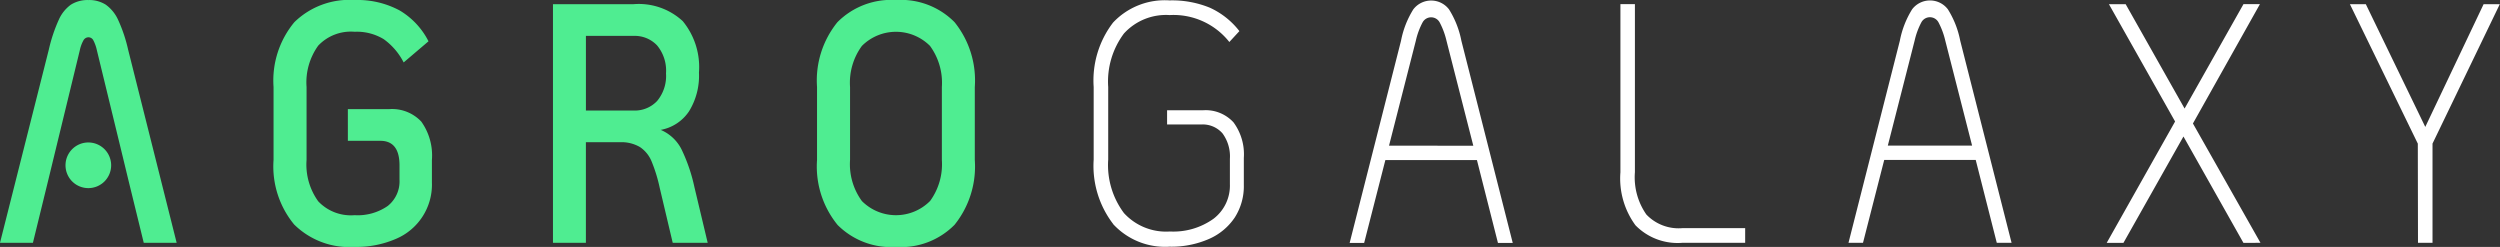
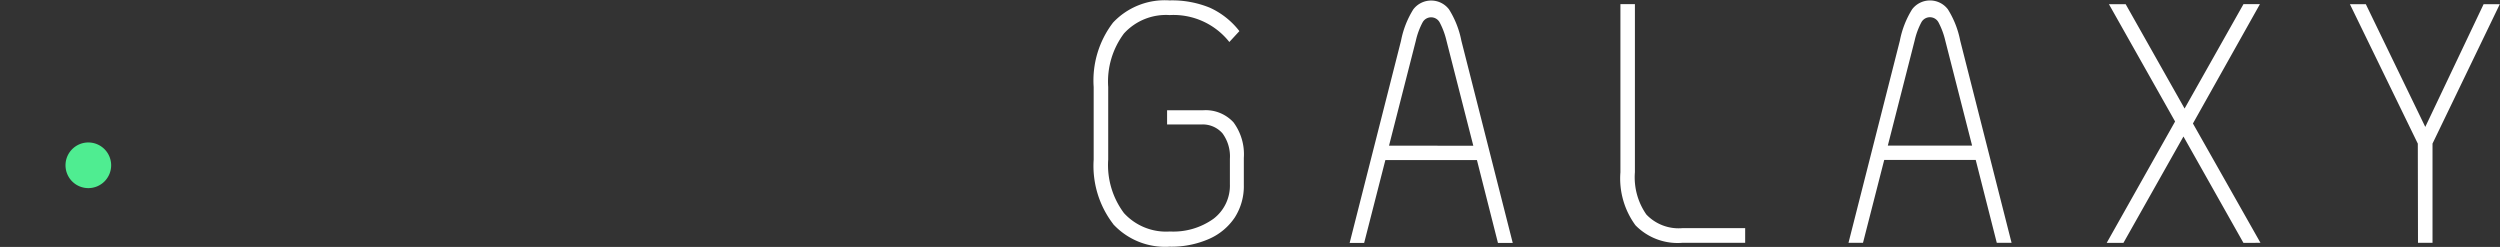
<svg xmlns="http://www.w3.org/2000/svg" width="162" height="16" viewBox="0 0 162 16">
  <rect x="0" y="0" width="162" height="16" fill="#333333" stroke="none" />
  <g id="download" transform="translate(0 0.016)">
-     <path id="Caminho_1" data-name="Caminho 1" d="M3.128,11.653l-.995,4.064H0L3.165,3.192a10.028,10.028,0,0,1,.642-1.921A2.414,2.414,0,0,1,4.593.287a2.041,2.041,0,0,1,1.141-.3,2.005,2.005,0,0,1,1.12.3,2.474,2.474,0,0,1,.8.984A9.664,9.664,0,0,1,8.3,3.192l3.147,12.525H9.315l-.995-4.064L7.85,9.709,6.276,3.236A2.541,2.541,0,0,0,6.05,2.6a.356.356,0,0,0-.316-.2.375.375,0,0,0-.327.2,2.275,2.275,0,0,0-.235.64L3.6,9.709Zm15.946,2.894a5.911,5.911,0,0,1-1.348-4.2V5.622a5.916,5.916,0,0,1,1.348-4.2,5.09,5.09,0,0,1,3.9-1.436,5.761,5.761,0,0,1,2.921.674,4.889,4.889,0,0,1,1.872,2l-1.61,1.37a4.2,4.2,0,0,0-1.3-1.513,3.372,3.372,0,0,0-1.881-.475,2.915,2.915,0,0,0-2.352.895,4.069,4.069,0,0,0-.759,2.685v4.727a4.065,4.065,0,0,0,.759,2.684,2.913,2.913,0,0,0,2.352.895,3.417,3.417,0,0,0,2.152-.6,2.035,2.035,0,0,0,.76-1.7V10.7q0-1.592-1.247-1.592h-2.1V7.057H25.2a2.6,2.6,0,0,1,2.1.807,3.774,3.774,0,0,1,.688,2.485v1.459a3.815,3.815,0,0,1-2.361,3.667,6.425,6.425,0,0,1-2.649.509,5.088,5.088,0,0,1-3.9-1.436m26.78,1.17H43.592l-.851-3.6a9.822,9.822,0,0,0-.524-1.69,2.055,2.055,0,0,0-.751-.916A2.358,2.358,0,0,0,40.173,9.2H37.966v6.516H35.832V.254H41.06a4.2,4.2,0,0,1,3.183,1.1,4.688,4.688,0,0,1,1.05,3.336,4.376,4.376,0,0,1-.651,2.518,2.818,2.818,0,0,1-1.827,1.193,2.679,2.679,0,0,1,1.357,1.281A10.87,10.87,0,0,1,45,12.116ZM41.06,7.147a1.989,1.989,0,0,0,1.52-.618,2.531,2.531,0,0,0,.578-1.789,2.563,2.563,0,0,0-.578-1.812,1.989,1.989,0,0,0-1.52-.618H37.967V7.146Zm13.205,7.4a5.99,5.99,0,0,1-1.321-4.2V5.622a5.99,5.99,0,0,1,1.321-4.2,4.909,4.909,0,0,1,3.8-1.436,4.876,4.876,0,0,1,3.791,1.436,6.016,6.016,0,0,1,1.311,4.2V10.35a6.023,6.023,0,0,1-1.311,4.2,4.874,4.874,0,0,1-3.791,1.436,4.9,4.9,0,0,1-3.8-1.436m6-1.535a4.045,4.045,0,0,0,.768-2.662V5.622a4.042,4.042,0,0,0-.768-2.662,3.117,3.117,0,0,0-4.414,0,4.029,4.029,0,0,0-.768,2.662V10.35a4.042,4.042,0,0,0,.768,2.662,3.116,3.116,0,0,0,4.414,0" transform="translate(0 0)" fill="#4fed91" />
    <path id="Caminho_2" data-name="Caminho 2" d="M291.009,14.574a6.185,6.185,0,0,1-1.266-4.176V5.693A6.161,6.161,0,0,1,291,1.517,4.6,4.6,0,0,1,294.663.081a6.437,6.437,0,0,1,2.614.476,5.08,5.08,0,0,1,1.909,1.514l-.652.706a4.608,4.608,0,0,0-3.871-1.745,3.679,3.679,0,0,0-2.957,1.193,5.189,5.189,0,0,0-1.021,3.469v4.7a5.194,5.194,0,0,0,1.021,3.469,3.7,3.7,0,0,0,2.976,1.193,4.467,4.467,0,0,0,2.83-.828,2.7,2.7,0,0,0,1.058-2.242V10.354a2.523,2.523,0,0,0-.479-1.657,1.7,1.7,0,0,0-1.384-.575H294.5V7.2h2.332a2.447,2.447,0,0,1,1.972.784,3.476,3.476,0,0,1,.669,2.308v1.746a3.761,3.761,0,0,1-.587,2.111,3.867,3.867,0,0,1-1.673,1.391,6.069,6.069,0,0,1-2.551.5,4.576,4.576,0,0,1-3.654-1.459m23.57-4.155h-5.933l-1.375,5.37h-.94l3.329-13.1a5.954,5.954,0,0,1,.795-2.032,1.455,1.455,0,0,1,2.316,0,5.951,5.951,0,0,1,.8,2.032l3.328,13.1h-.958Zm-.235-.928-1.737-6.8a4.937,4.937,0,0,0-.443-1.192.63.63,0,0,0-1.1-.012,4.732,4.732,0,0,0-.444,1.2l-1.737,6.8Zm10.518,5.169a5.13,5.13,0,0,1-.985-3.446V.324h.939V11.216a4.2,4.2,0,0,0,.742,2.739,2.884,2.884,0,0,0,2.333.884h4.07v.95h-4.07a3.816,3.816,0,0,1-3.03-1.127M346.9,10.42H340.97l-1.375,5.37h-.94l3.329-13.1a5.961,5.961,0,0,1,.795-2.032,1.455,1.455,0,0,1,2.316,0,5.951,5.951,0,0,1,.8,2.032l3.328,13.1h-.958Zm-.235-.928-1.737-6.8a4.936,4.936,0,0,0-.443-1.192.63.63,0,0,0-1.1-.012,4.734,4.734,0,0,0-.444,1.2l-1.737,6.8Zm17.582,6.3L360.361,8.9l-3.889,6.893h-1.085l4.432-7.865-4.287-7.6h1.085l3.817,6.76L364.25.324h1.066l-4.341,7.733,4.377,7.733Zm11.3-6.429-4.4-9.037h1.031l3.853,7.953,3.78-7.953h1.049L376.5,9.36v6.429h-.941Z" transform="translate(-218.873 -0.071)" fill="#fff" />
    <path id="Caminho_3" data-name="Caminho 3" d="M20.317,37.016a1.479,1.479,0,1,1-1.478-1.478,1.479,1.479,0,0,1,1.478,1.478" transform="translate(-13.114 -26.322)" fill="#4fed91" />
  </g>
</svg>